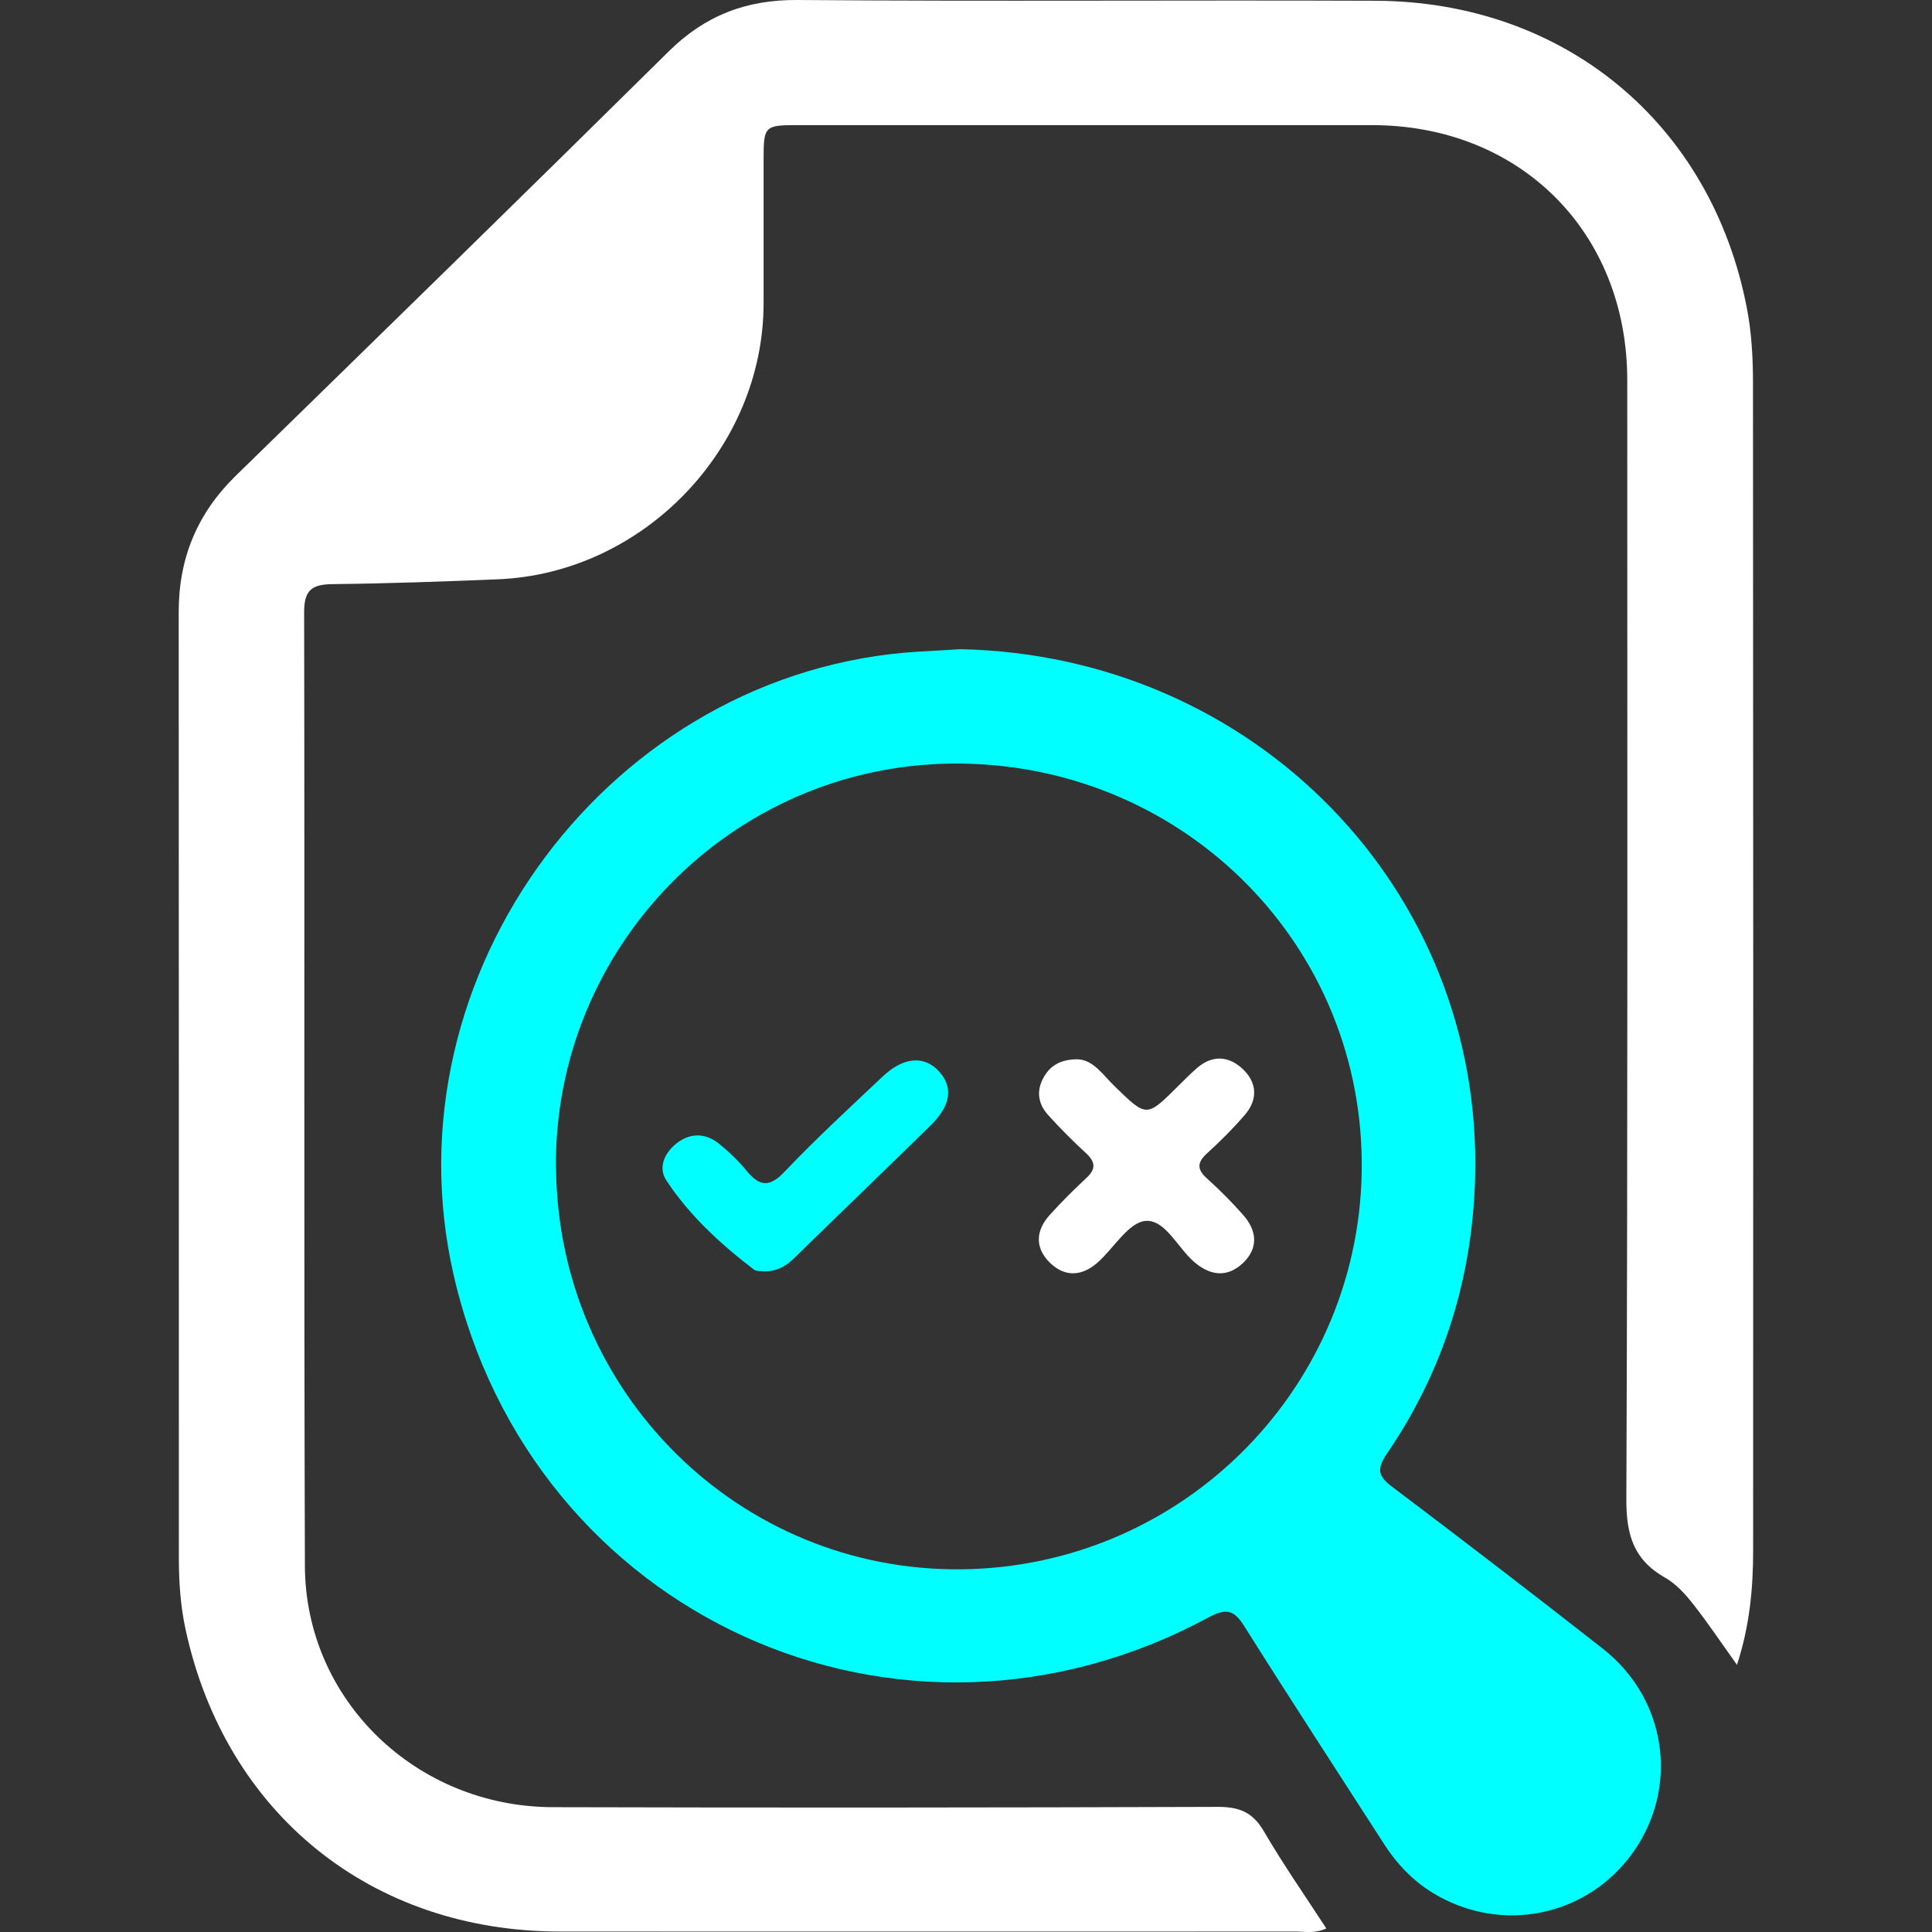
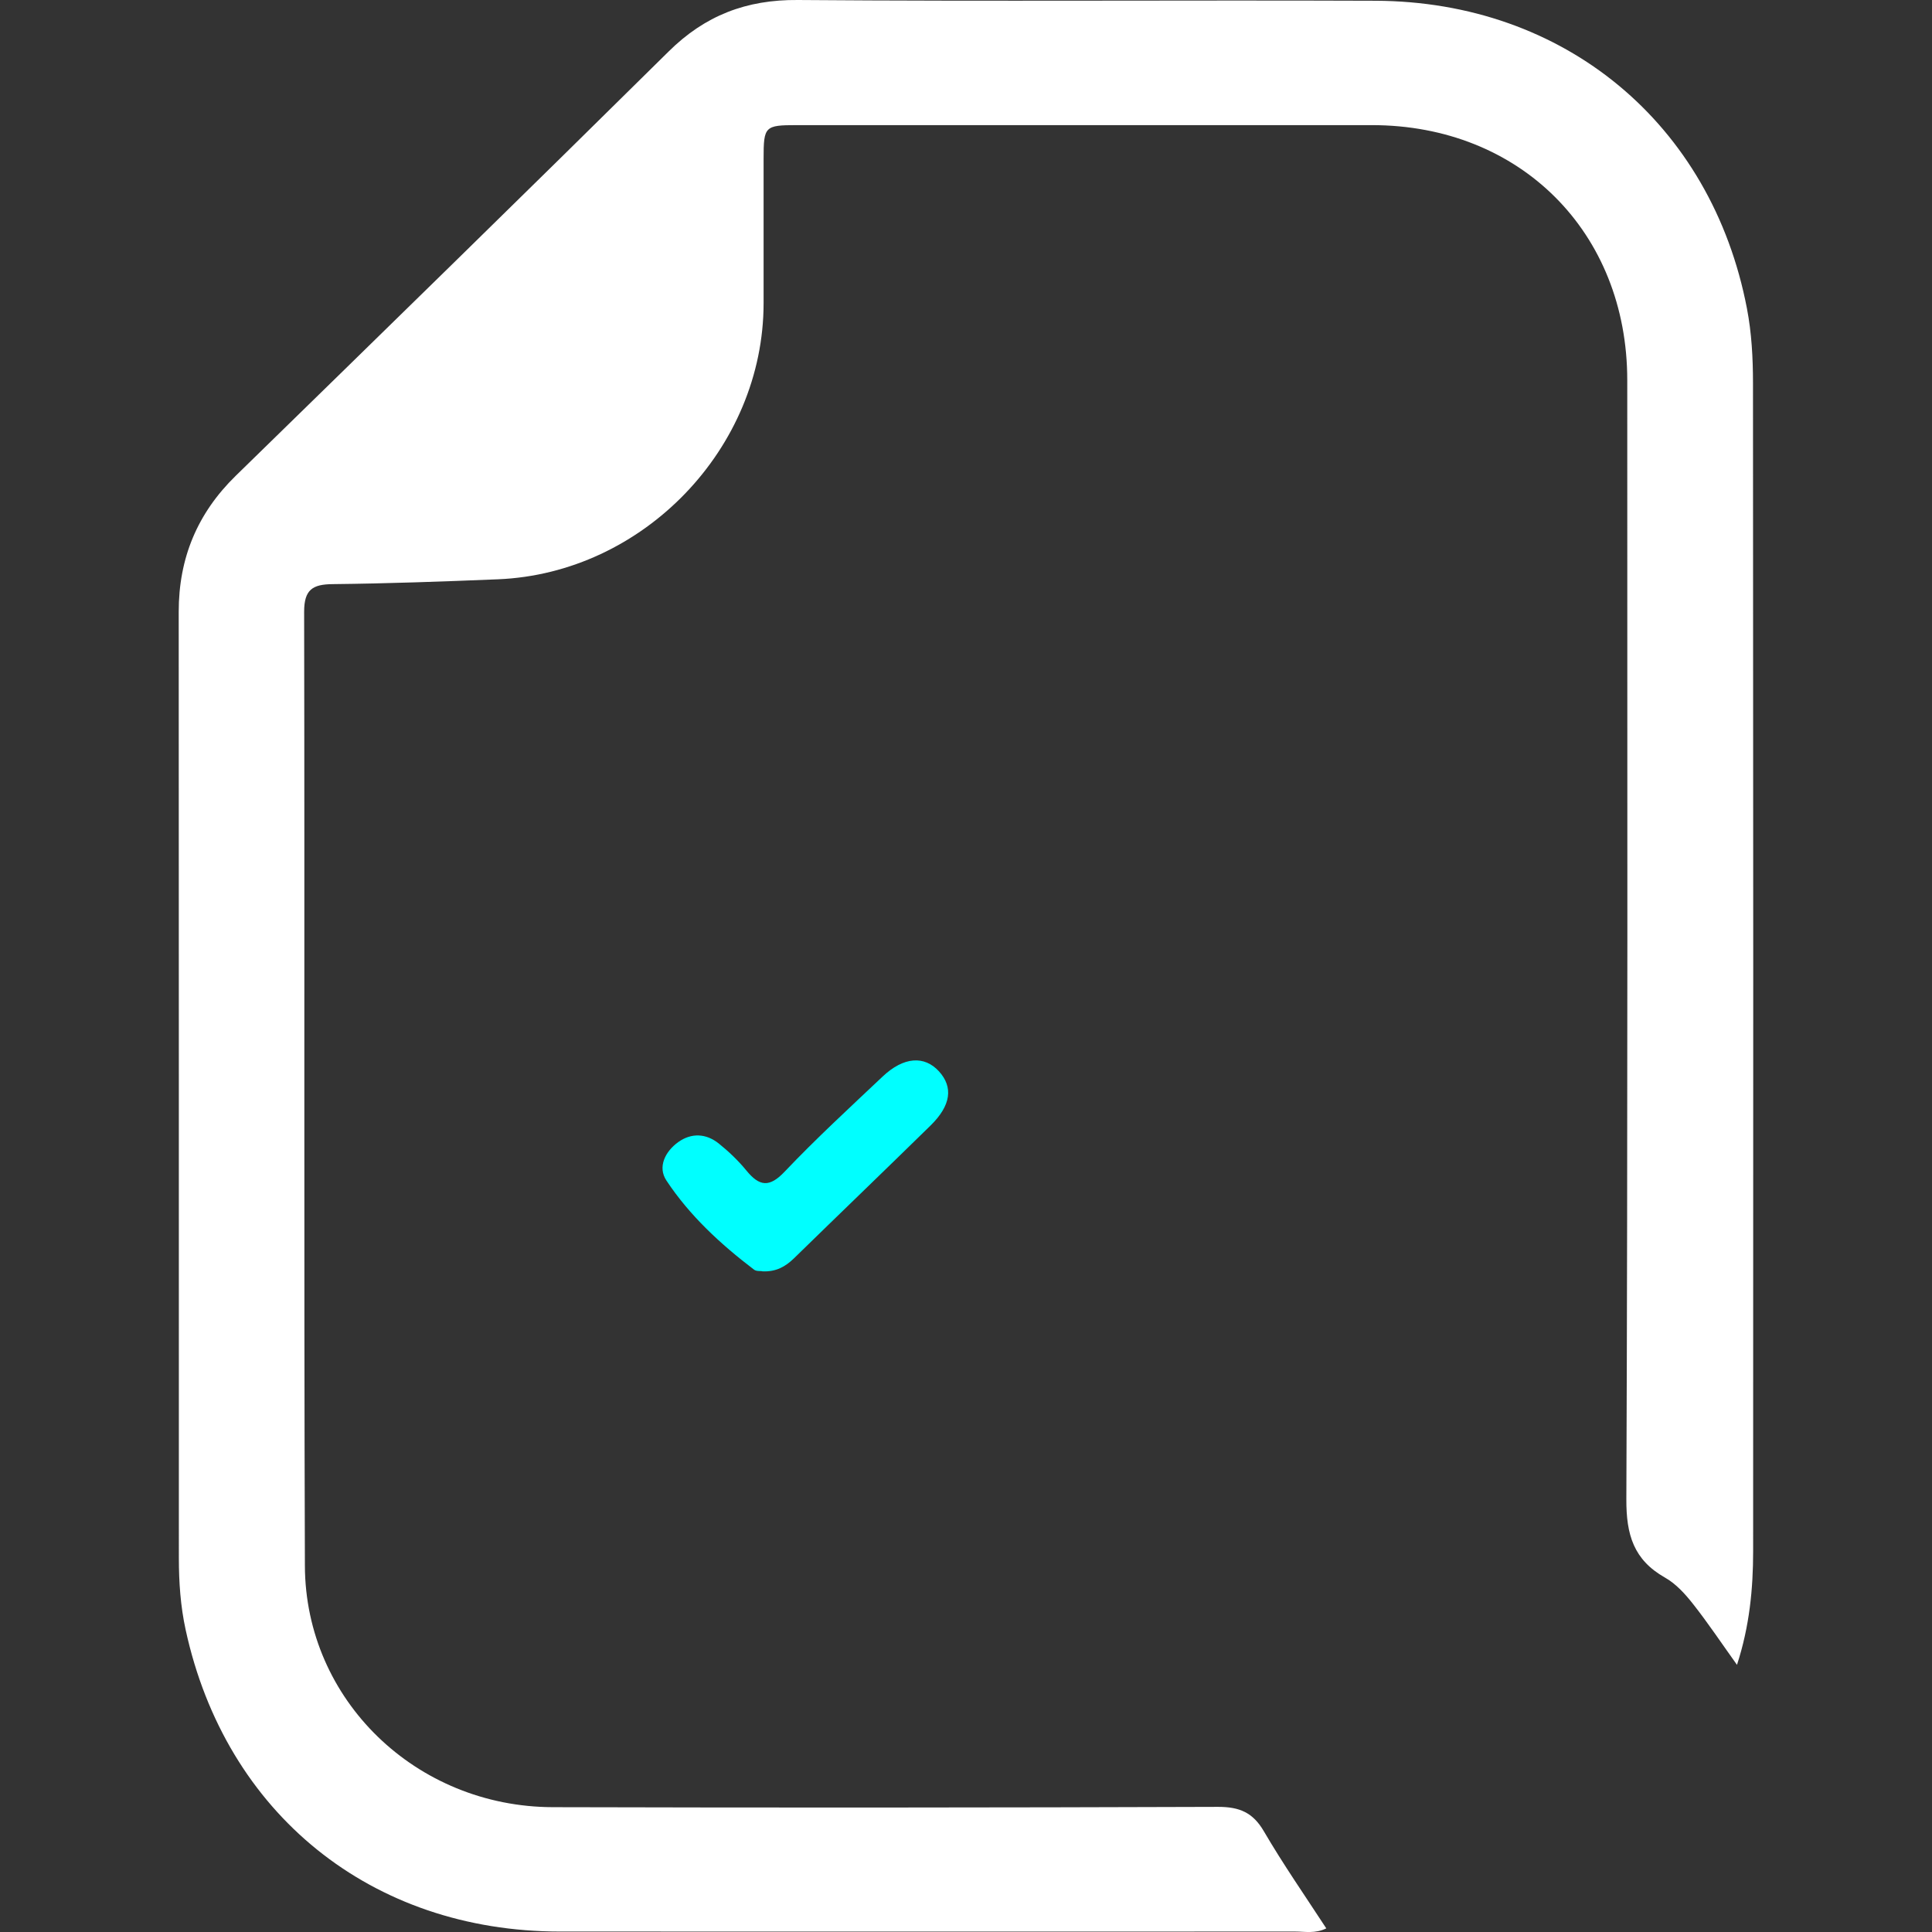
<svg xmlns="http://www.w3.org/2000/svg" id="Layer_1" data-name="Layer 1" viewBox="0 0 128 128">
  <rect x="0" y="0" width="128" height="128" fill="#333333" stroke="none" />
  <defs>
    <style>
      .cls-1 {
        fill: #fff;
      }

      .cls-2 {
        fill: aqua;
      }
    </style>
  </defs>
  <path class="cls-1" d="m87.87,127.76c-.73.36-1.42.21-2.07.21-16.23,0-32.46.01-48.69,0-12.5,0-22.16-7.8-24.81-19.99-.34-1.56-.45-3.15-.45-4.75,0-20.9,0-41.8-.01-62.7,0-3.55,1.23-6.52,3.78-9.01,9.58-9.35,19.15-18.69,28.67-28.1C46.7,1.03,49.44-.03,52.86,0c12.76.1,25.51,0,38.27.05,12.51.05,22.26,8.13,24.61,20.39.31,1.61.4,3.28.4,4.93.02,25.8.02,51.59.01,77.39,0,2.51-.24,4.99-1.07,7.54-1.01-1.41-1.91-2.76-2.91-4.03-.52-.66-1.13-1.34-1.86-1.75-2.08-1.18-2.57-2.84-2.56-5.19.1-24.71.06-49.43.06-74.14,0-9.81-7.1-16.9-16.92-16.9-12.7,0-25.4,0-38.1,0-2.12,0-2.2.08-2.2,2.22,0,3.19,0,6.38,0,9.57,0,9.62-7.97,17.91-17.61,18.3-3.64.15-7.28.28-10.93.32-1.34.01-1.9.36-1.9,1.83.04,21.07-.02,42.14.05,63.21.03,8.89,7.37,15.97,16.43,15.99,14.69.04,29.38.03,44.08-.02,1.42,0,2.3.38,3.02,1.61,1.28,2.19,2.73,4.28,4.14,6.44Z" />
-   <path class="cls-2" d="m63.61,43.01c19.48.39,34.65,15.92,34.12,35.03-.18,6.64-2.09,12.78-5.85,18.28-.67.98-.6,1.47.35,2.18,4.68,3.53,9.33,7.1,13.95,10.72,4.23,3.31,5.08,9.11,2.06,13.44-3.03,4.33-8.79,5.52-13.33,2.74-1.33-.82-2.38-1.93-3.22-3.24-3.08-4.79-6.19-9.55-9.22-14.37-.67-1.07-1.16-1.3-2.39-.64-20.44,11.05-44.85-.05-50.03-22.7-4.56-19.95,10.46-40.06,30.83-41.28.91-.05,1.82-.1,2.73-.16Zm-26.77,34.4c.14,14.85,12.14,26.72,26.86,26.56,14.77-.16,26.62-12.21,26.52-26.97-.1-14.81-12.21-26.58-27.18-26.41-14.59.16-26.35,12.19-26.21,26.82Z" />
-   <path class="cls-1" d="m71.36,70.18c1.07.01,1.72,1.05,2.52,1.82,2.09,2.03,2.08,2.04,4.17-.04.4-.4.8-.8,1.23-1.18,1.03-.91,2.13-.83,3.06.05.95.9,1.01,2.03.12,3.05-.78.9-1.63,1.75-2.51,2.55-.66.61-.64,1.06.02,1.65.84.76,1.65,1.57,2.4,2.42.91,1.04,1.02,2.2-.03,3.19-1.03.96-2.14.84-3.21-.07-1.11-.95-1.94-2.85-3.25-2.73-1.11.11-2.07,1.77-3.12,2.72-1.04.94-2.18,1.04-3.2.05-1.02-1-.94-2.15,0-3.18.76-.84,1.57-1.65,2.4-2.42.67-.61.62-1.08-.02-1.67-.88-.81-1.72-1.65-2.52-2.54-.61-.69-.77-1.51-.33-2.37.42-.82,1.09-1.29,2.28-1.3Z" />
+   <path class="cls-1" d="m71.36,70.18Z" />
  <path class="cls-2" d="m50.5,84.22c-.1-.02-.38.02-.54-.1-2.22-1.69-4.27-3.58-5.81-5.91-.59-.89-.09-1.91.78-2.54.88-.63,1.85-.58,2.69.09.66.53,1.29,1.13,1.83,1.79.86,1.05,1.52,1.15,2.54.07,2.08-2.19,4.3-4.23,6.49-6.3,1.39-1.31,2.76-1.4,3.73-.34.95,1.05.8,2.25-.55,3.58-3.01,2.95-6.05,5.87-9.06,8.81-.56.54-1.17.9-2.09.86Z" />
</svg>